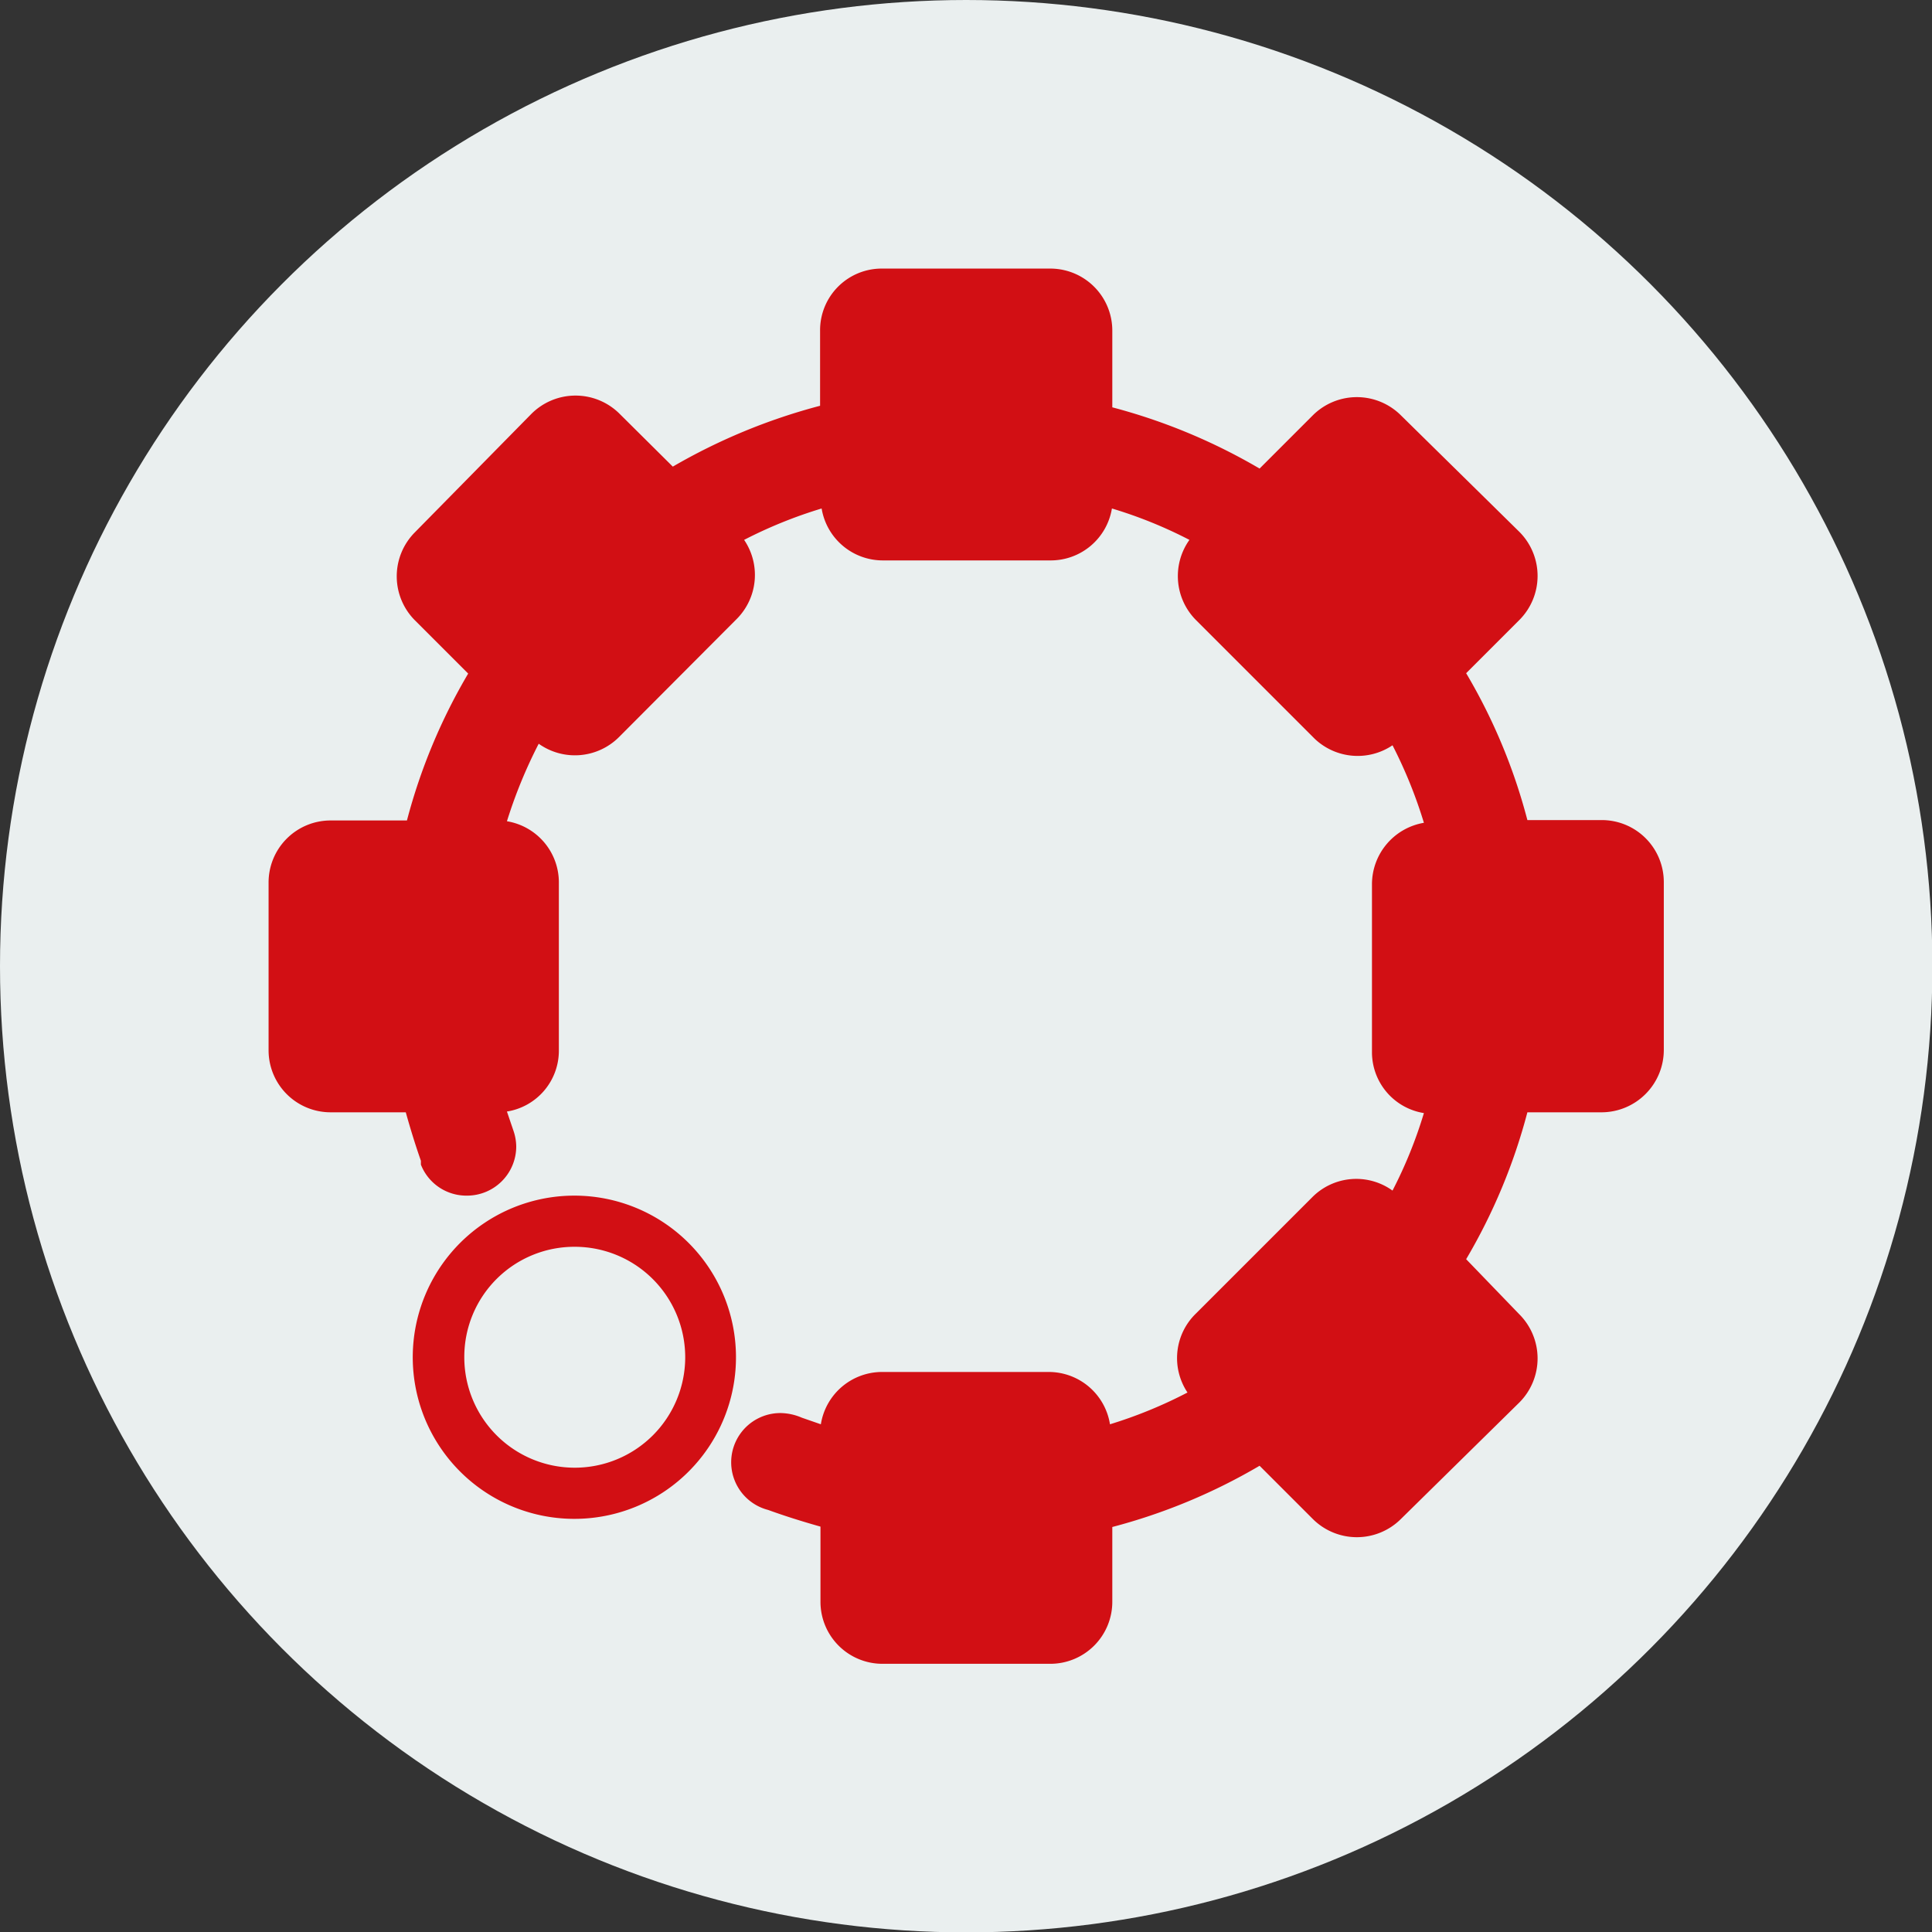
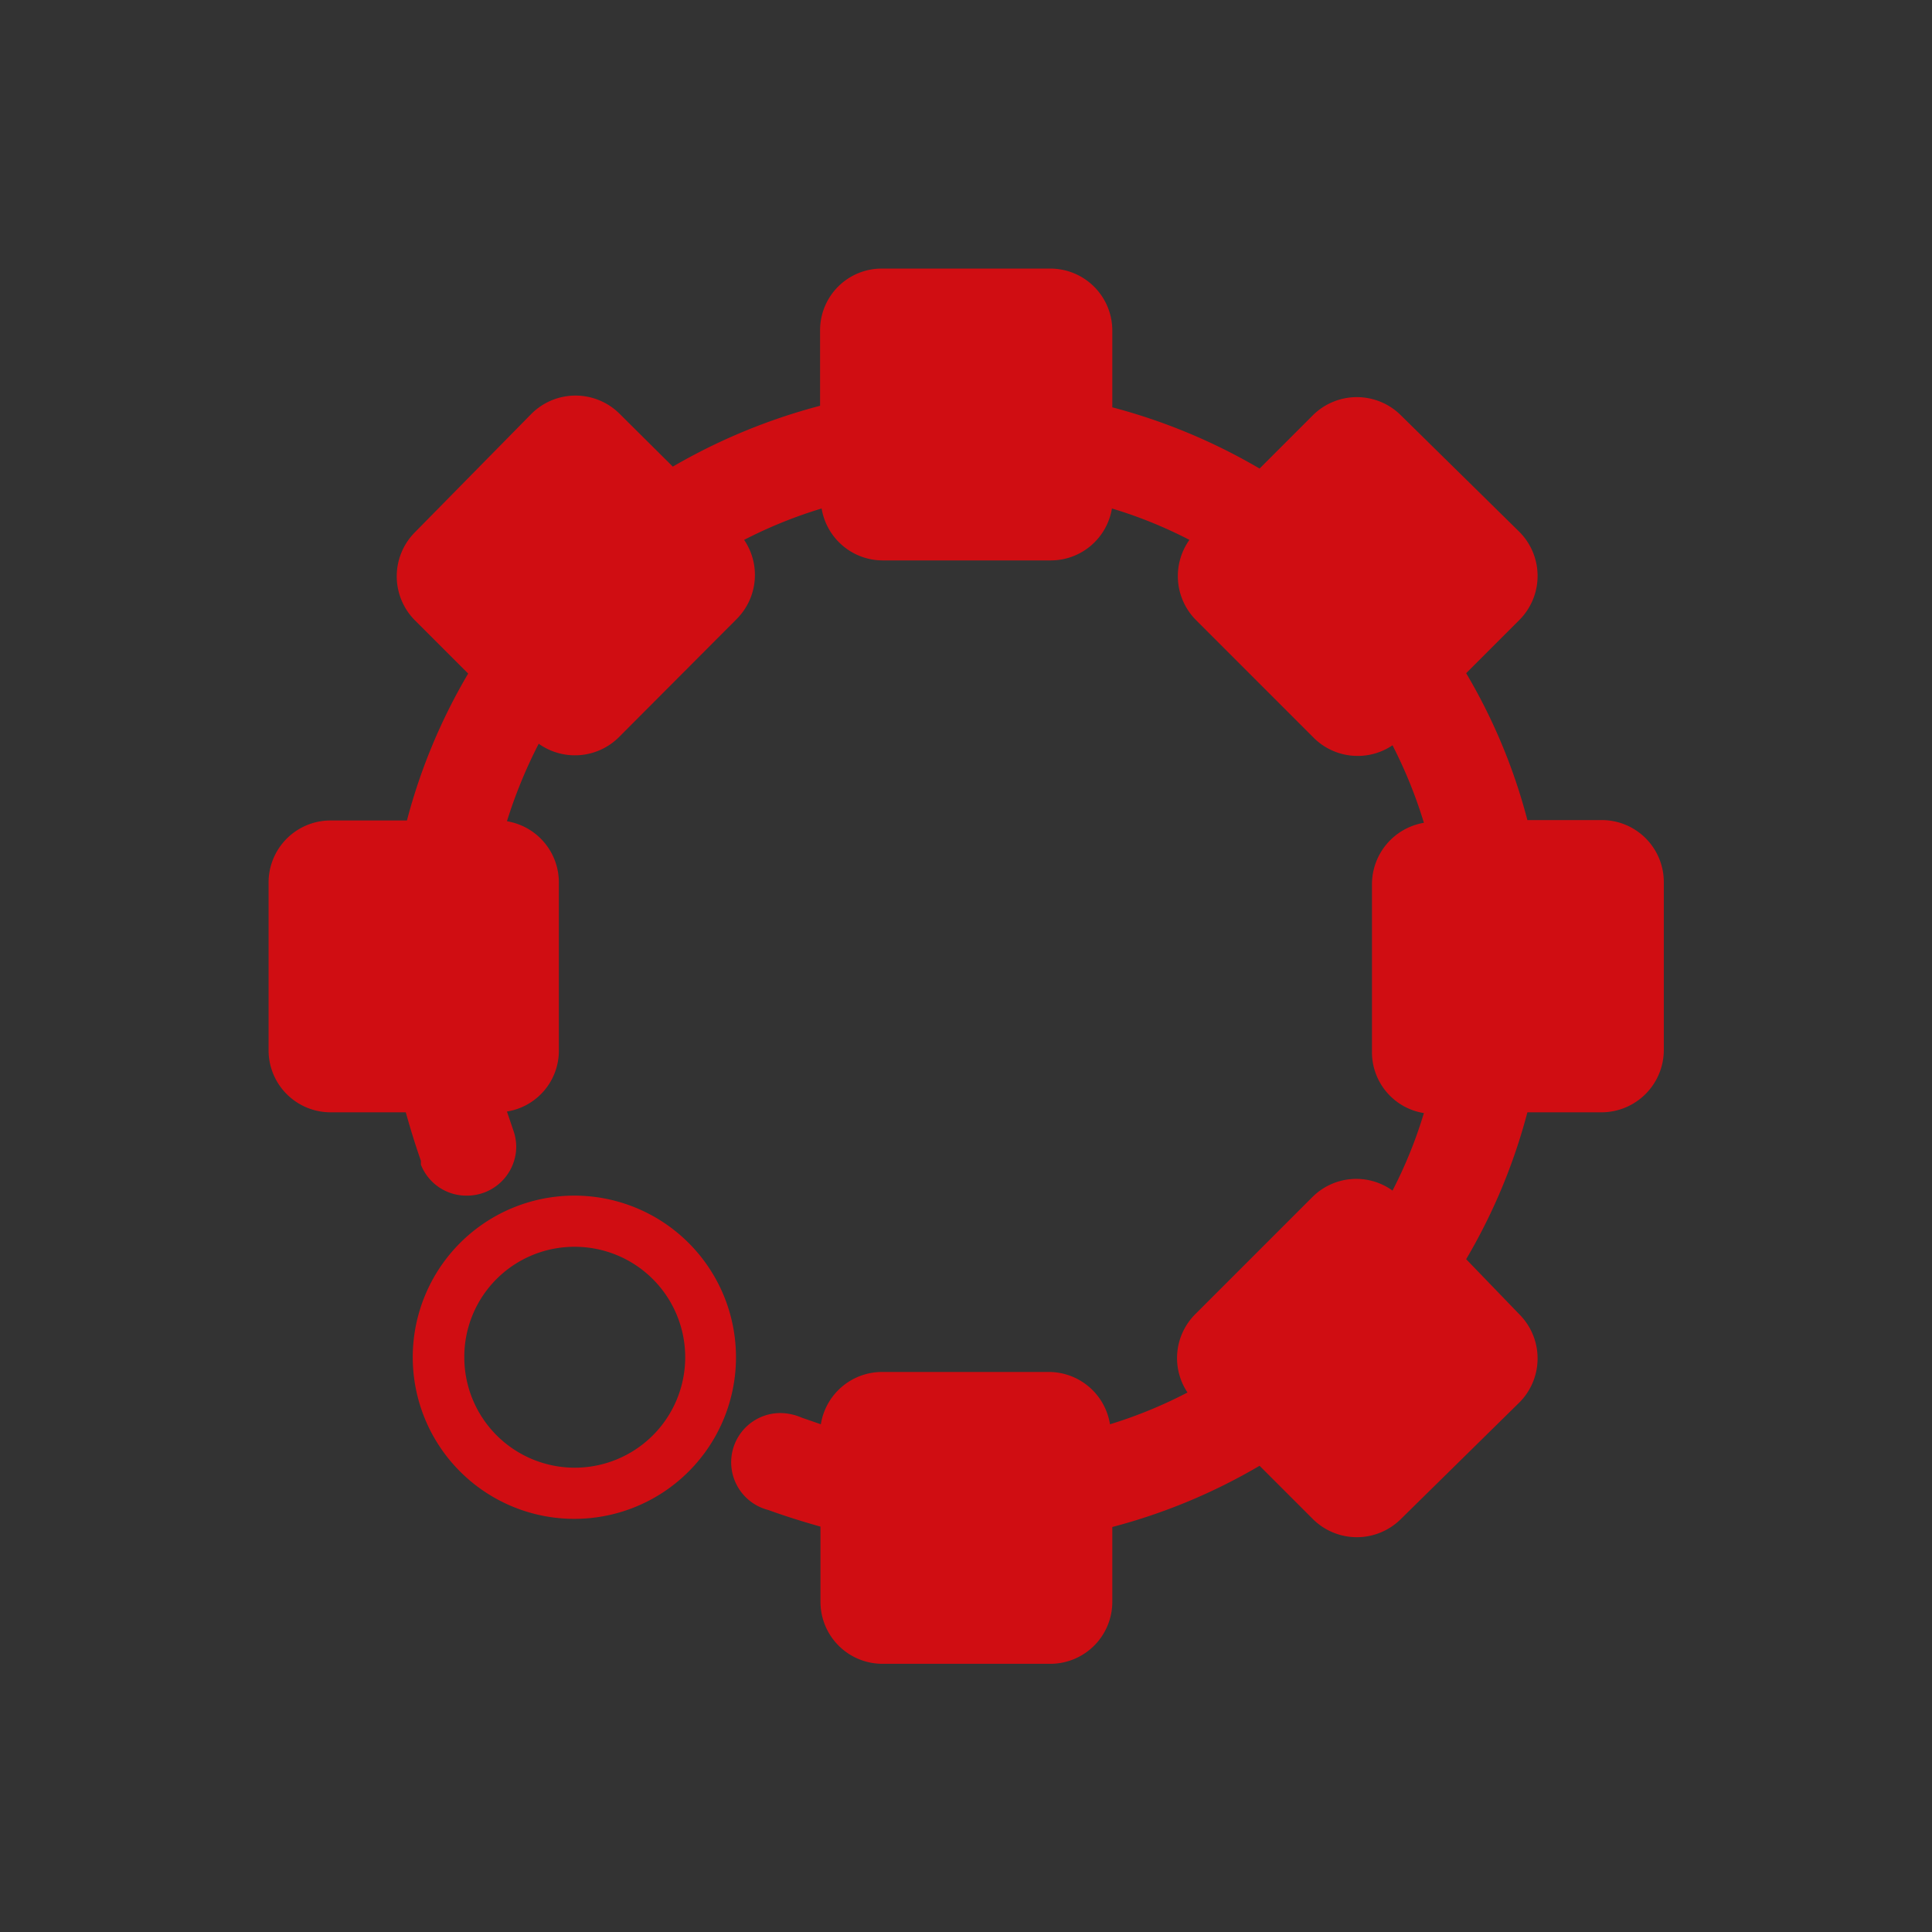
<svg xmlns="http://www.w3.org/2000/svg" viewBox="0 0 49.85 49.85">
  <rect x="0" y="0" width="49.85" height="49.85" fill="#333333" stroke="none" />
  <defs>
    <style>.cls-1{fill:#eaefef;}.cls-2{fill:#d20e13;fill-opacity:0.99;}</style>
  </defs>
  <g id="Layer_1" data-name="Layer 1">
-     <circle class="cls-1" cx="24.93" cy="24.93" r="24.93" />
    <path class="cls-2" d="M22.84,7a1.59,1.59,0,0,0-1.61,1.6v1.94a15.3,15.3,0,0,0-3.8,1.57l-1.37-1.36a1.61,1.61,0,0,0-2.28,0l-3,3.05a1.61,1.61,0,0,0,0,2.28l1.37,1.37a14.89,14.89,0,0,0-1.58,3.79H8.59A1.6,1.6,0,0,0,7,22.85v4.32a1.6,1.6,0,0,0,1.61,1.6h1.93c.12.43.25.85.39,1.25l0,.1a1.26,1.26,0,0,0,1.18.8,1.27,1.27,0,0,0,1.28-1.27,1.29,1.29,0,0,0-.07-.4h0l-.17-.5a1.59,1.59,0,0,0,1.34-1.58V22.85a1.6,1.6,0,0,0-1.34-1.59,12.48,12.48,0,0,1,.82-2,1.61,1.61,0,0,0,2.07-.17l3.05-3.06A1.61,1.61,0,0,0,19.27,14a11.81,11.81,0,0,1,2-.81,1.6,1.6,0,0,0,1.58,1.34h4.32a1.6,1.6,0,0,0,1.59-1.34,11.56,11.56,0,0,1,2,.81,1.61,1.61,0,0,0,.17,2.07l3.06,3.06A1.61,1.61,0,0,0,36,19.3a12.06,12.06,0,0,1,.81,2,1.61,1.61,0,0,0-1.34,1.59v4.32a1.59,1.59,0,0,0,1.34,1.58,11.66,11.66,0,0,1-.81,2,1.6,1.6,0,0,0-2.07.17l-3,3A1.6,1.6,0,0,0,30.71,36a11.84,11.84,0,0,1-2,.82,1.6,1.6,0,0,0-1.59-1.35H22.84a1.6,1.6,0,0,0-1.59,1.35l-.49-.17h0a1.43,1.43,0,0,0-.55-.12,1.27,1.27,0,0,0-.32,2.5h0c.44.16.89.3,1.35.43V41.4A1.6,1.6,0,0,0,22.85,43h4.31a1.6,1.6,0,0,0,1.61-1.61V39.47a15,15,0,0,0,3.8-1.58l1.37,1.37a1.61,1.61,0,0,0,2.28,0l3.05-3a1.61,1.61,0,0,0,0-2.28L37.9,32.56a14.89,14.89,0,0,0,1.58-3.79h1.93A1.61,1.61,0,0,0,43,27.16V22.84a1.6,1.6,0,0,0-1.61-1.61H39.48a14.74,14.74,0,0,0-1.58-3.79l1.37-1.37a1.61,1.61,0,0,0,0-2.28l-3.05-3a1.61,1.61,0,0,0-2.28,0l-1.37,1.37a15.11,15.11,0,0,0-3.8-1.58V8.6A1.6,1.6,0,0,0,27.16,7ZM14.9,30.92a4.17,4.17,0,1,0,4.16,4.16A4.17,4.17,0,0,0,14.9,30.92Zm0,1.32a2.85,2.85,0,1,1-2.85,2.84A2.84,2.84,0,0,1,14.9,32.24Z" transform="translate(-0.07 -0.07)" />
  </g>
</svg>